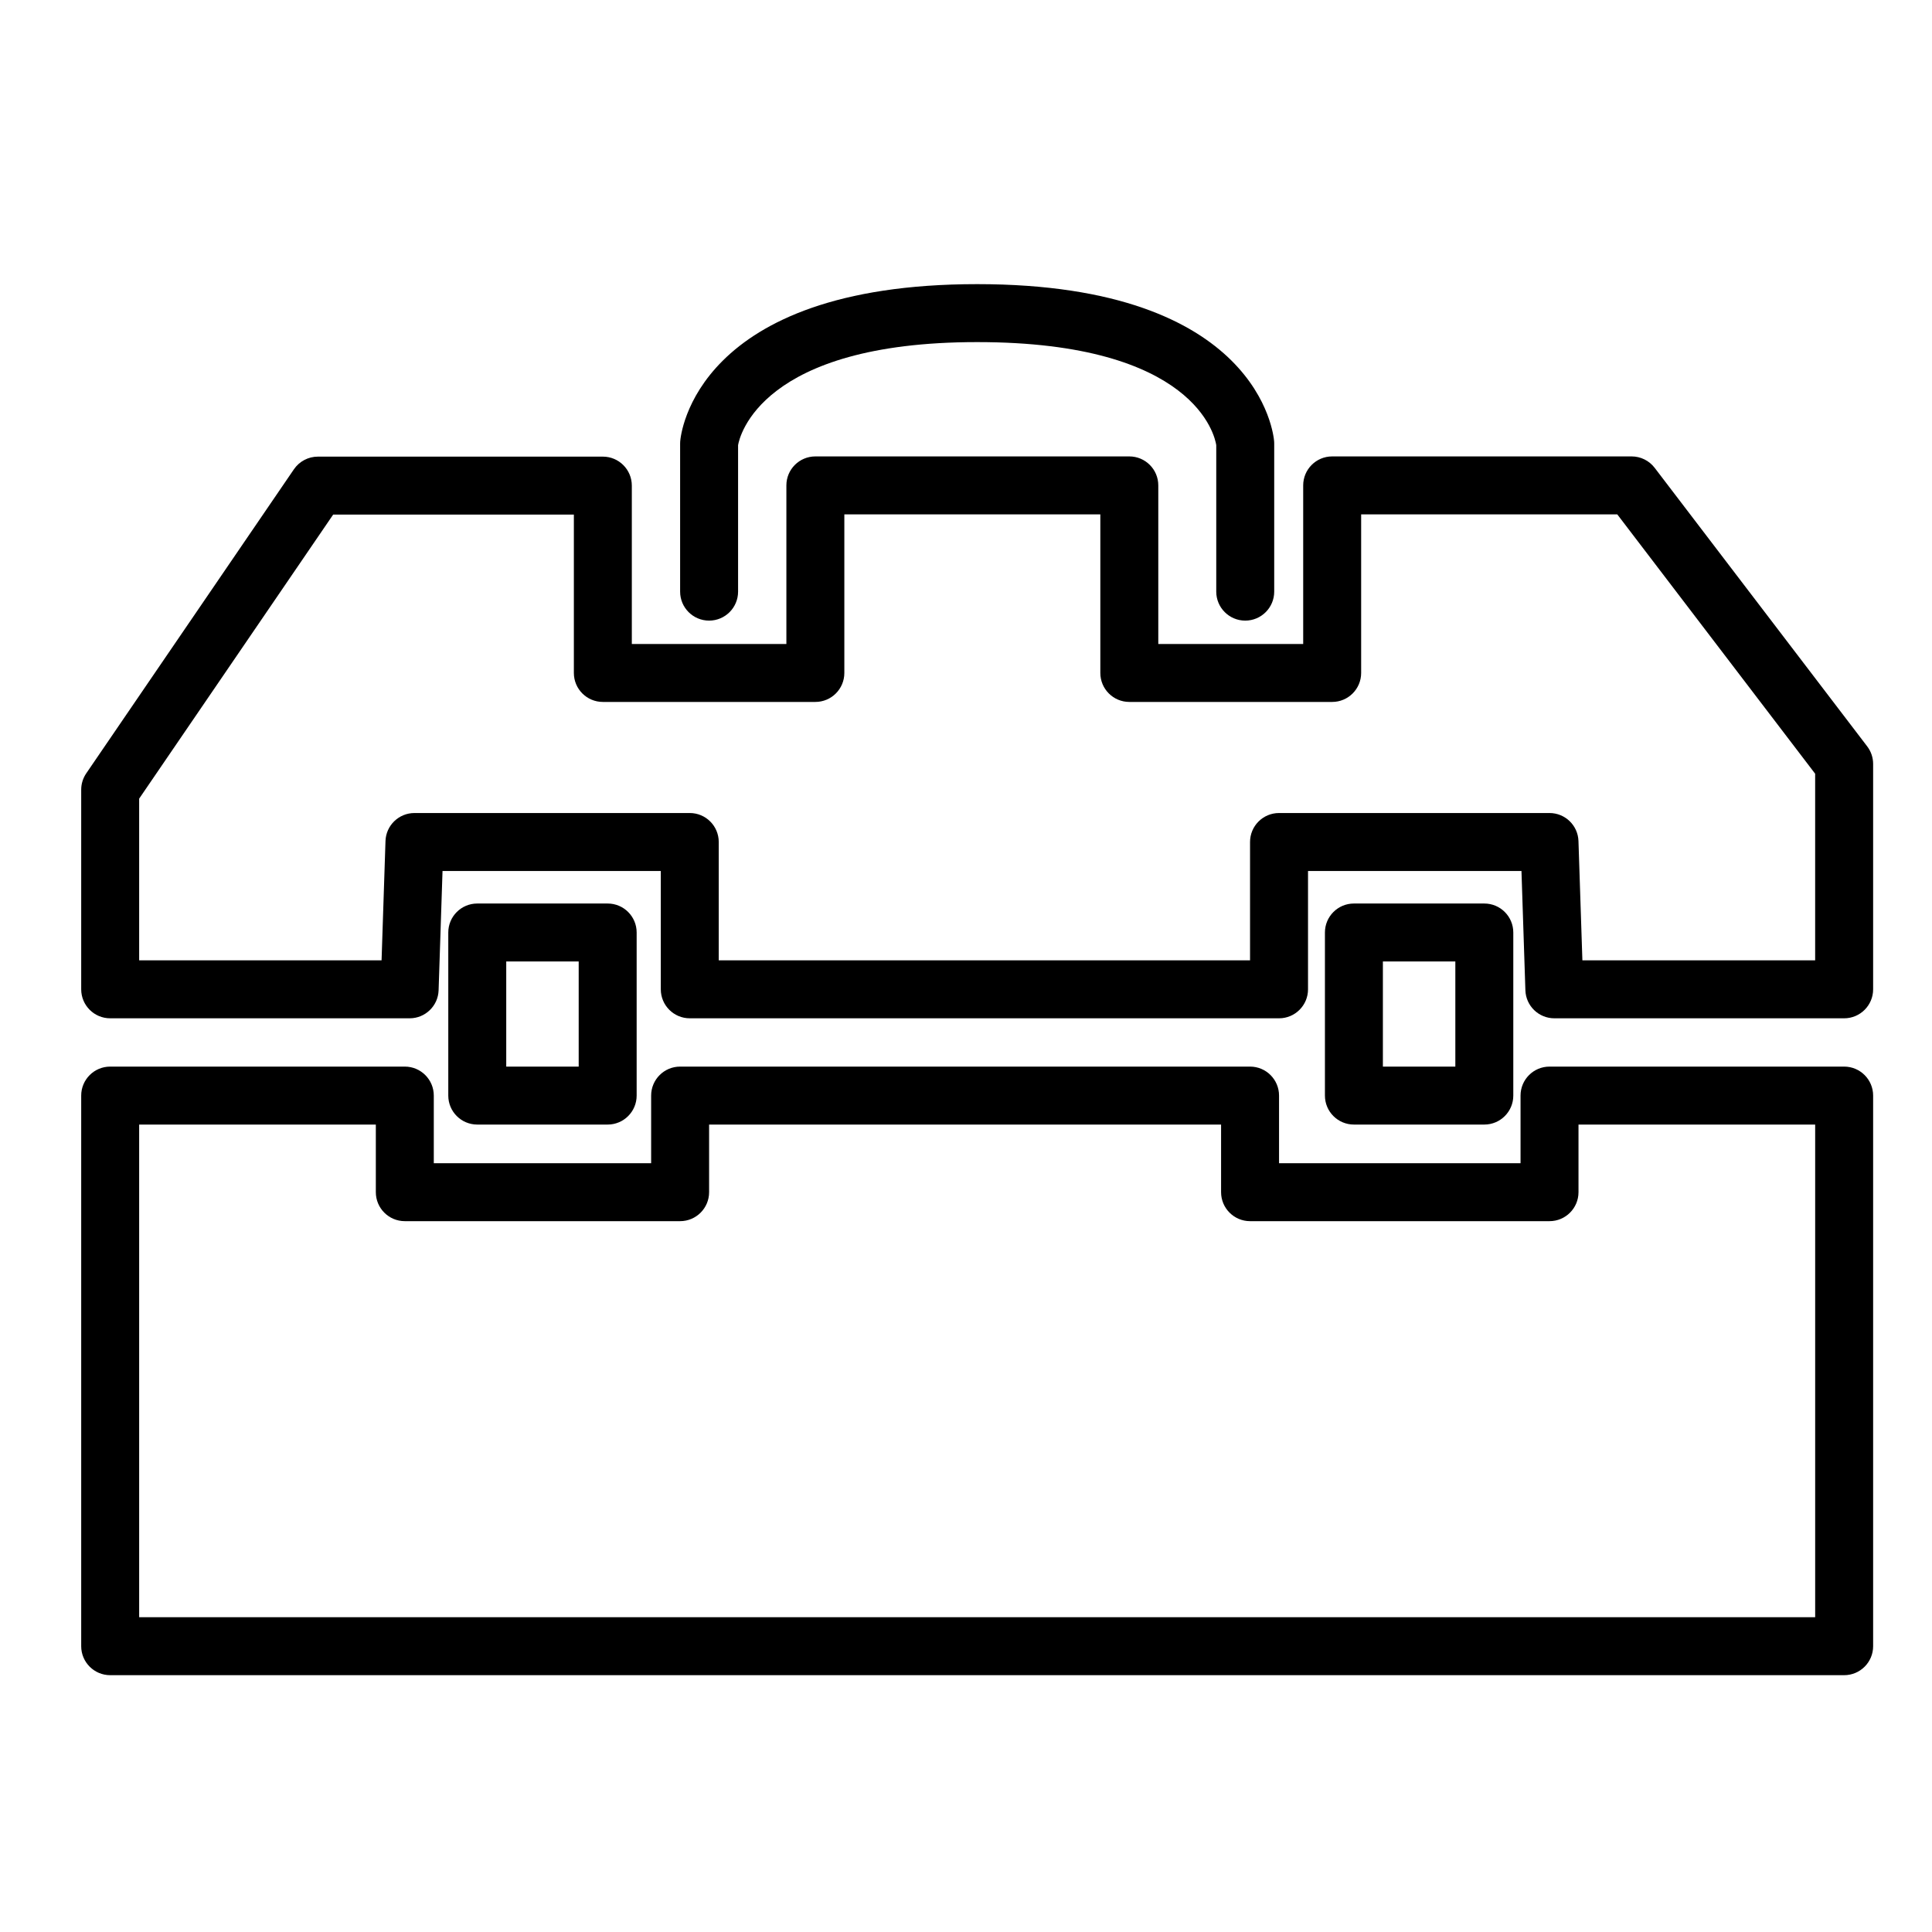
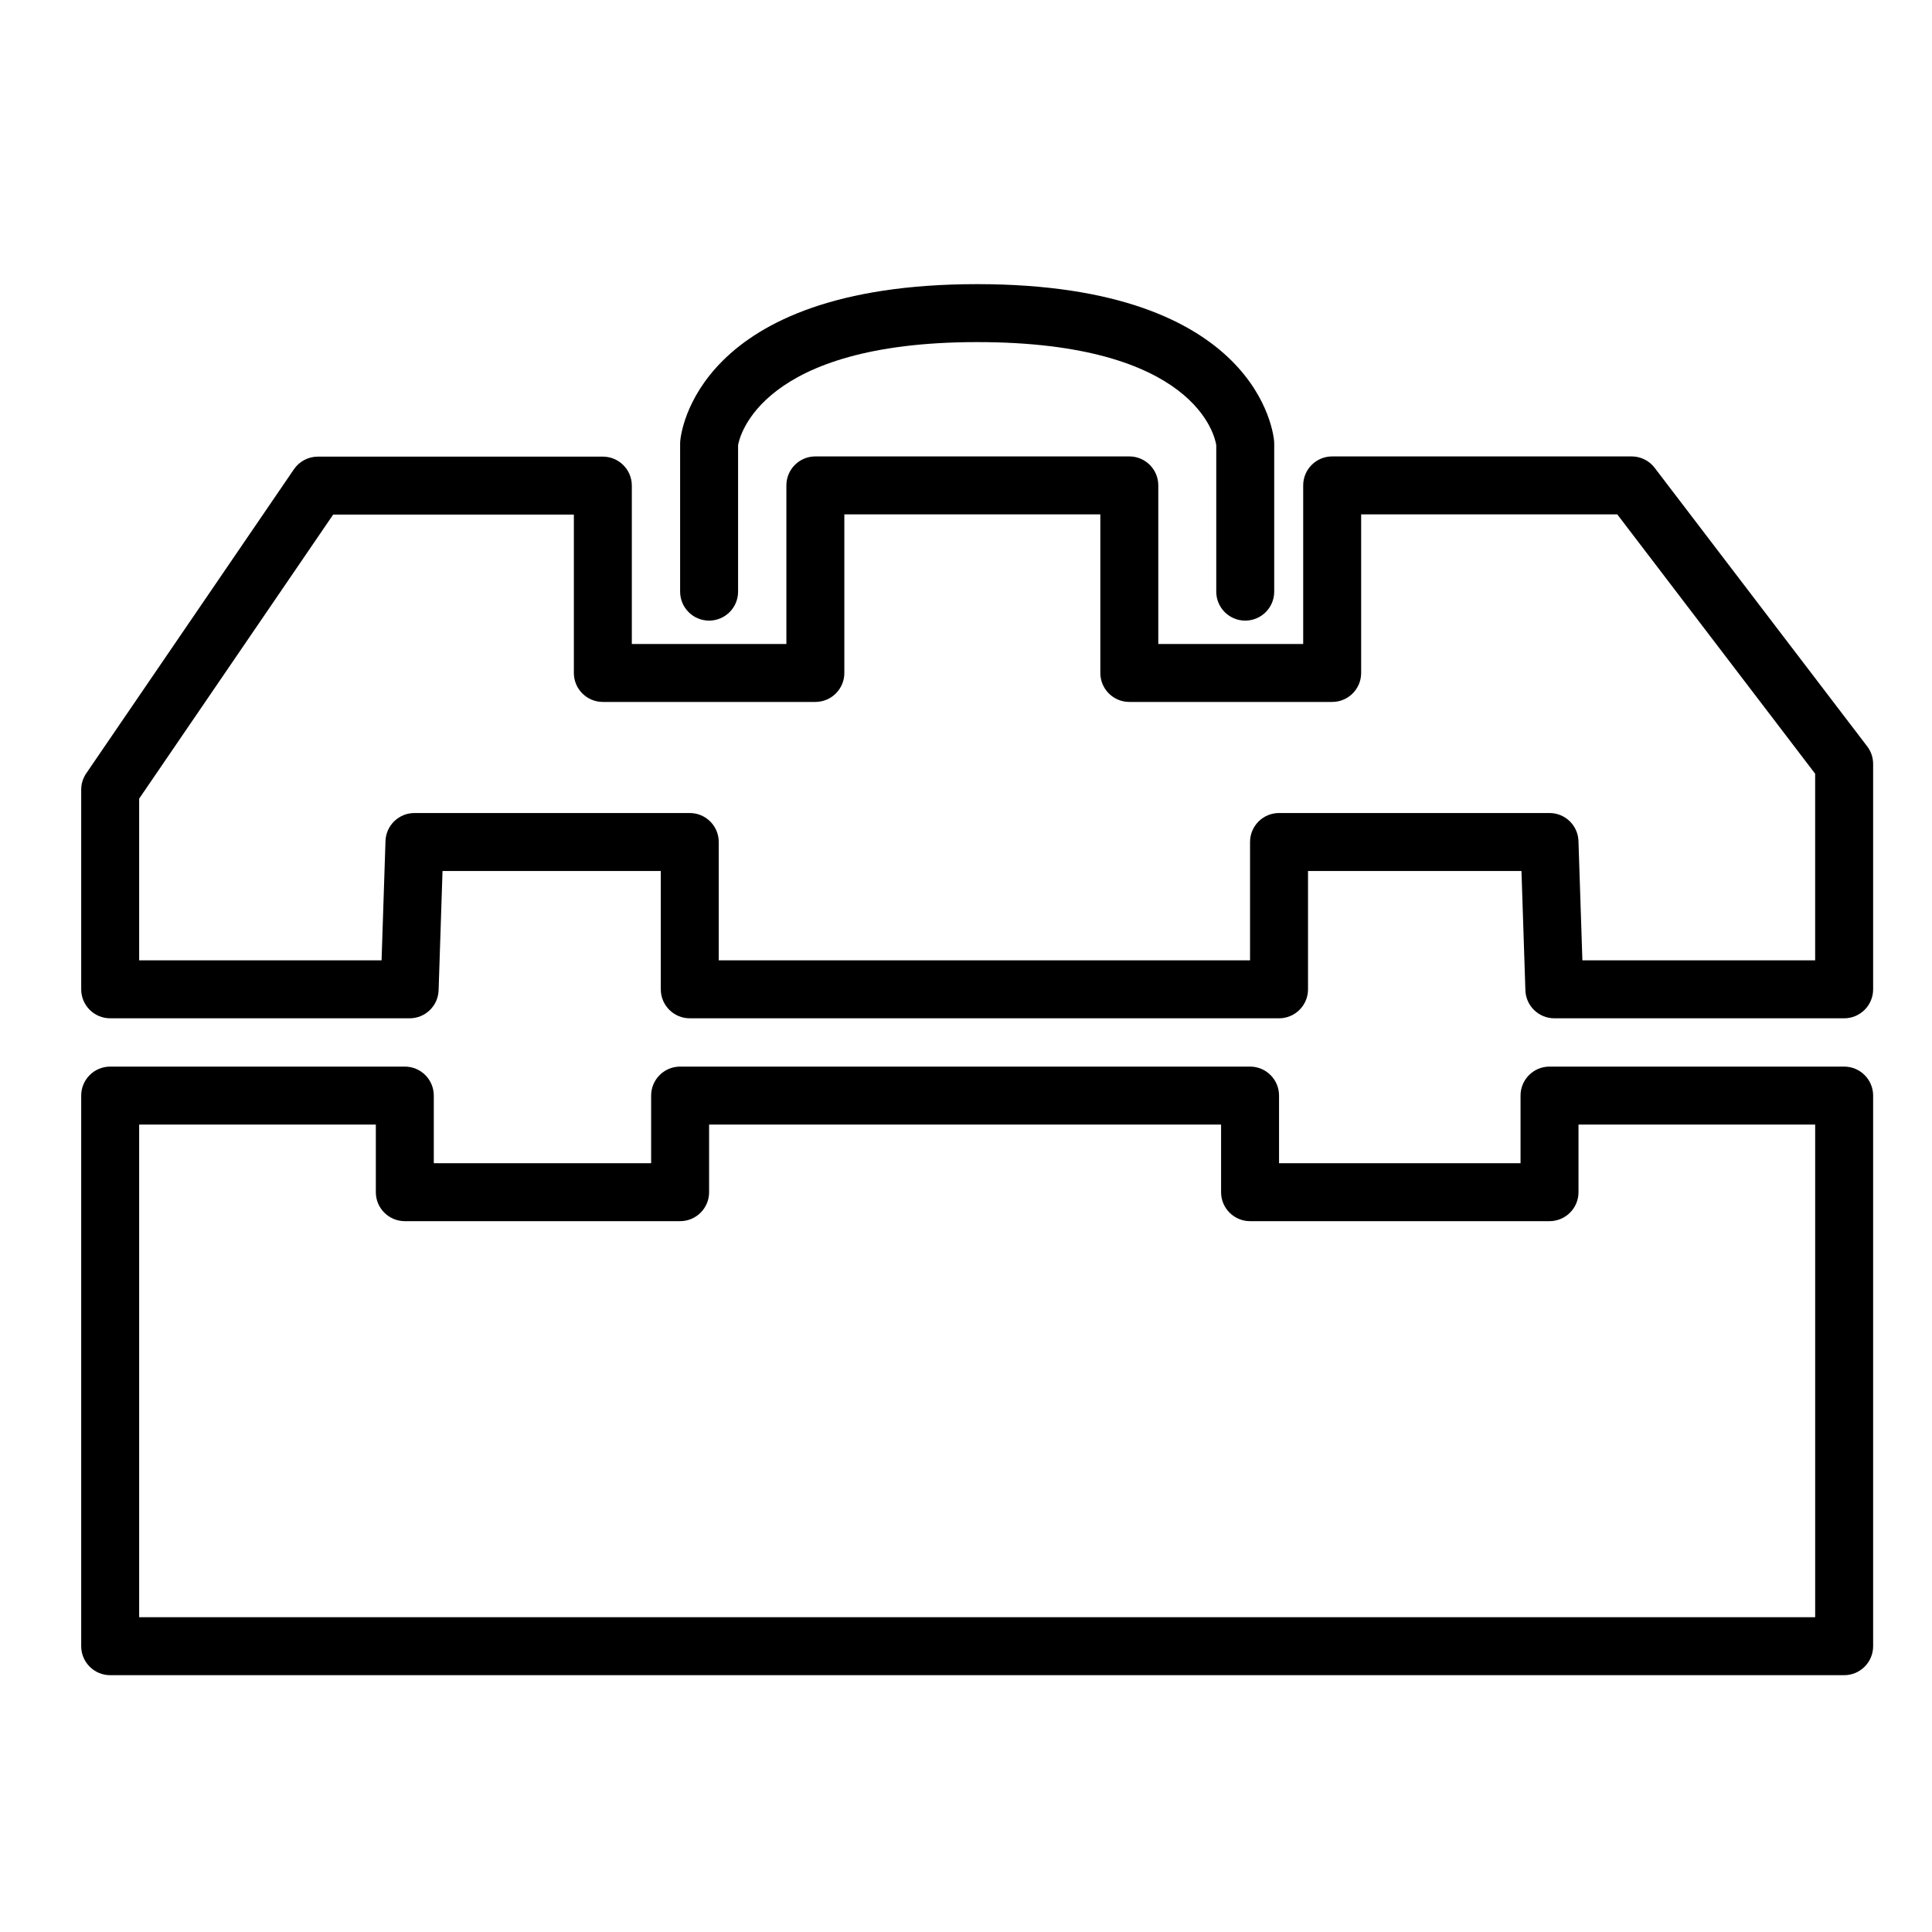
<svg xmlns="http://www.w3.org/2000/svg" version="1.1" id="Layer_1" x="0px" y="0px" width="100px" height="100px" viewBox="0 0 100 100" enable-background="new 0 0 100 100" xml:space="preserve">
  <path d="M85.645,24.214c-0.284-0.372-0.725-0.59-1.192-0.59h-15.5c-0.829,0-1.5,0.672-1.5,1.5v8.208h-7.5v-8.208  c0-0.828-0.671-1.5-1.5-1.5h-16.25c-0.829,0-1.5,0.672-1.5,1.5v8.208h-8v-8.197c0-0.828-0.671-1.5-1.5-1.5h-14.75  c-0.496,0-0.959,0.245-1.239,0.654l-10.75,15.74c-0.17,0.249-0.261,0.544-0.261,0.846v10.332c0,0.828,0.671,1.5,1.5,1.5h15.5  c0.809,0,1.473-0.642,1.499-1.451l0.203-6.174h11.298v6.125c0,0.828,0.671,1.5,1.5,1.5h30.5c0.829,0,1.5-0.672,1.5-1.5v-6.125  h11.048l0.203,6.174c0.026,0.81,0.69,1.451,1.499,1.451h15c0.829,0,1.5-0.672,1.5-1.5V39.541c0-0.329-0.108-0.648-0.308-0.91  L85.645,24.214z M93.953,49.707H81.904l-0.203-6.174c-0.026-0.81-0.69-1.451-1.499-1.451h-14c-0.829,0-1.5,0.672-1.5,1.5v6.125  h-27.5v-6.125c0-0.828-0.671-1.5-1.5-1.5h-14.25c-0.809,0-1.473,0.642-1.499,1.451l-0.203,6.174H7.203v-8.369l10.042-14.703h12.458  v8.197c0,0.828,0.671,1.5,1.5,1.5h11c0.829,0,1.5-0.672,1.5-1.5v-8.208h13.25v8.208c0,0.828,0.671,1.5,1.5,1.5h10.5  c0.829,0,1.5-0.672,1.5-1.5v-8.208H83.71l10.242,13.424V49.707z" />
  <path d="M95.453,55.207h-15.25c-0.829,0-1.5,0.672-1.5,1.5v3.5h-12.5v-3.5c0-0.828-0.671-1.5-1.5-1.5h-29.5  c-0.829,0-1.5,0.672-1.5,1.5v3.5h-11.25v-3.5c0-0.828-0.671-1.5-1.5-1.5H5.703c-0.829,0-1.5,0.672-1.5,1.5v28.5  c0,0.828,0.671,1.5,1.5,1.5h89.75c0.829,0,1.5-0.672,1.5-1.5v-28.5C96.953,55.879,96.281,55.207,95.453,55.207z M93.953,83.707  H7.203v-25.5h12.25v3.5c0,0.828,0.671,1.5,1.5,1.5h14.25c0.829,0,1.5-0.672,1.5-1.5v-3.5h26.5v3.5c0,0.828,0.671,1.5,1.5,1.5h15.5  c0.829,0,1.5-0.672,1.5-1.5v-3.5h12.25V83.707z" />
-   <path d="M31.453,58.207c0.829,0,1.5-0.672,1.5-1.5v-8.441c0-0.828-0.671-1.5-1.5-1.5h-6.75c-0.829,0-1.5,0.672-1.5,1.5v8.441  c0,0.828,0.671,1.5,1.5,1.5H31.453z M26.203,49.766h3.75v5.441h-3.75V49.766z" />
-   <path d="M76.828,58.207c0.829,0,1.5-0.672,1.5-1.5v-8.441c0-0.828-0.671-1.5-1.5-1.5h-6.75c-0.829,0-1.5,0.672-1.5,1.5v8.441  c0,0.828,0.671,1.5,1.5,1.5H76.828z M71.578,49.766h3.75v5.441h-3.75V49.766z" />
  <path d="M64.453,32.123c0.829,0,1.5-0.672,1.5-1.5v-7.666c0-0.037-0.001-0.074-0.004-0.11c-0.025-0.333-0.771-8.14-15.371-8.14  s-15.346,7.807-15.371,8.14c-0.002,0.036-0.004,0.073-0.004,0.11v7.666c0,0.828,0.671,1.5,1.5,1.5s1.5-0.672,1.5-1.5V23.04  c0.07-0.421,1.162-5.333,12.375-5.333c11.281,0,12.304,4.872,12.375,5.331v7.585C62.953,31.451,63.624,32.123,64.453,32.123z" />
</svg>